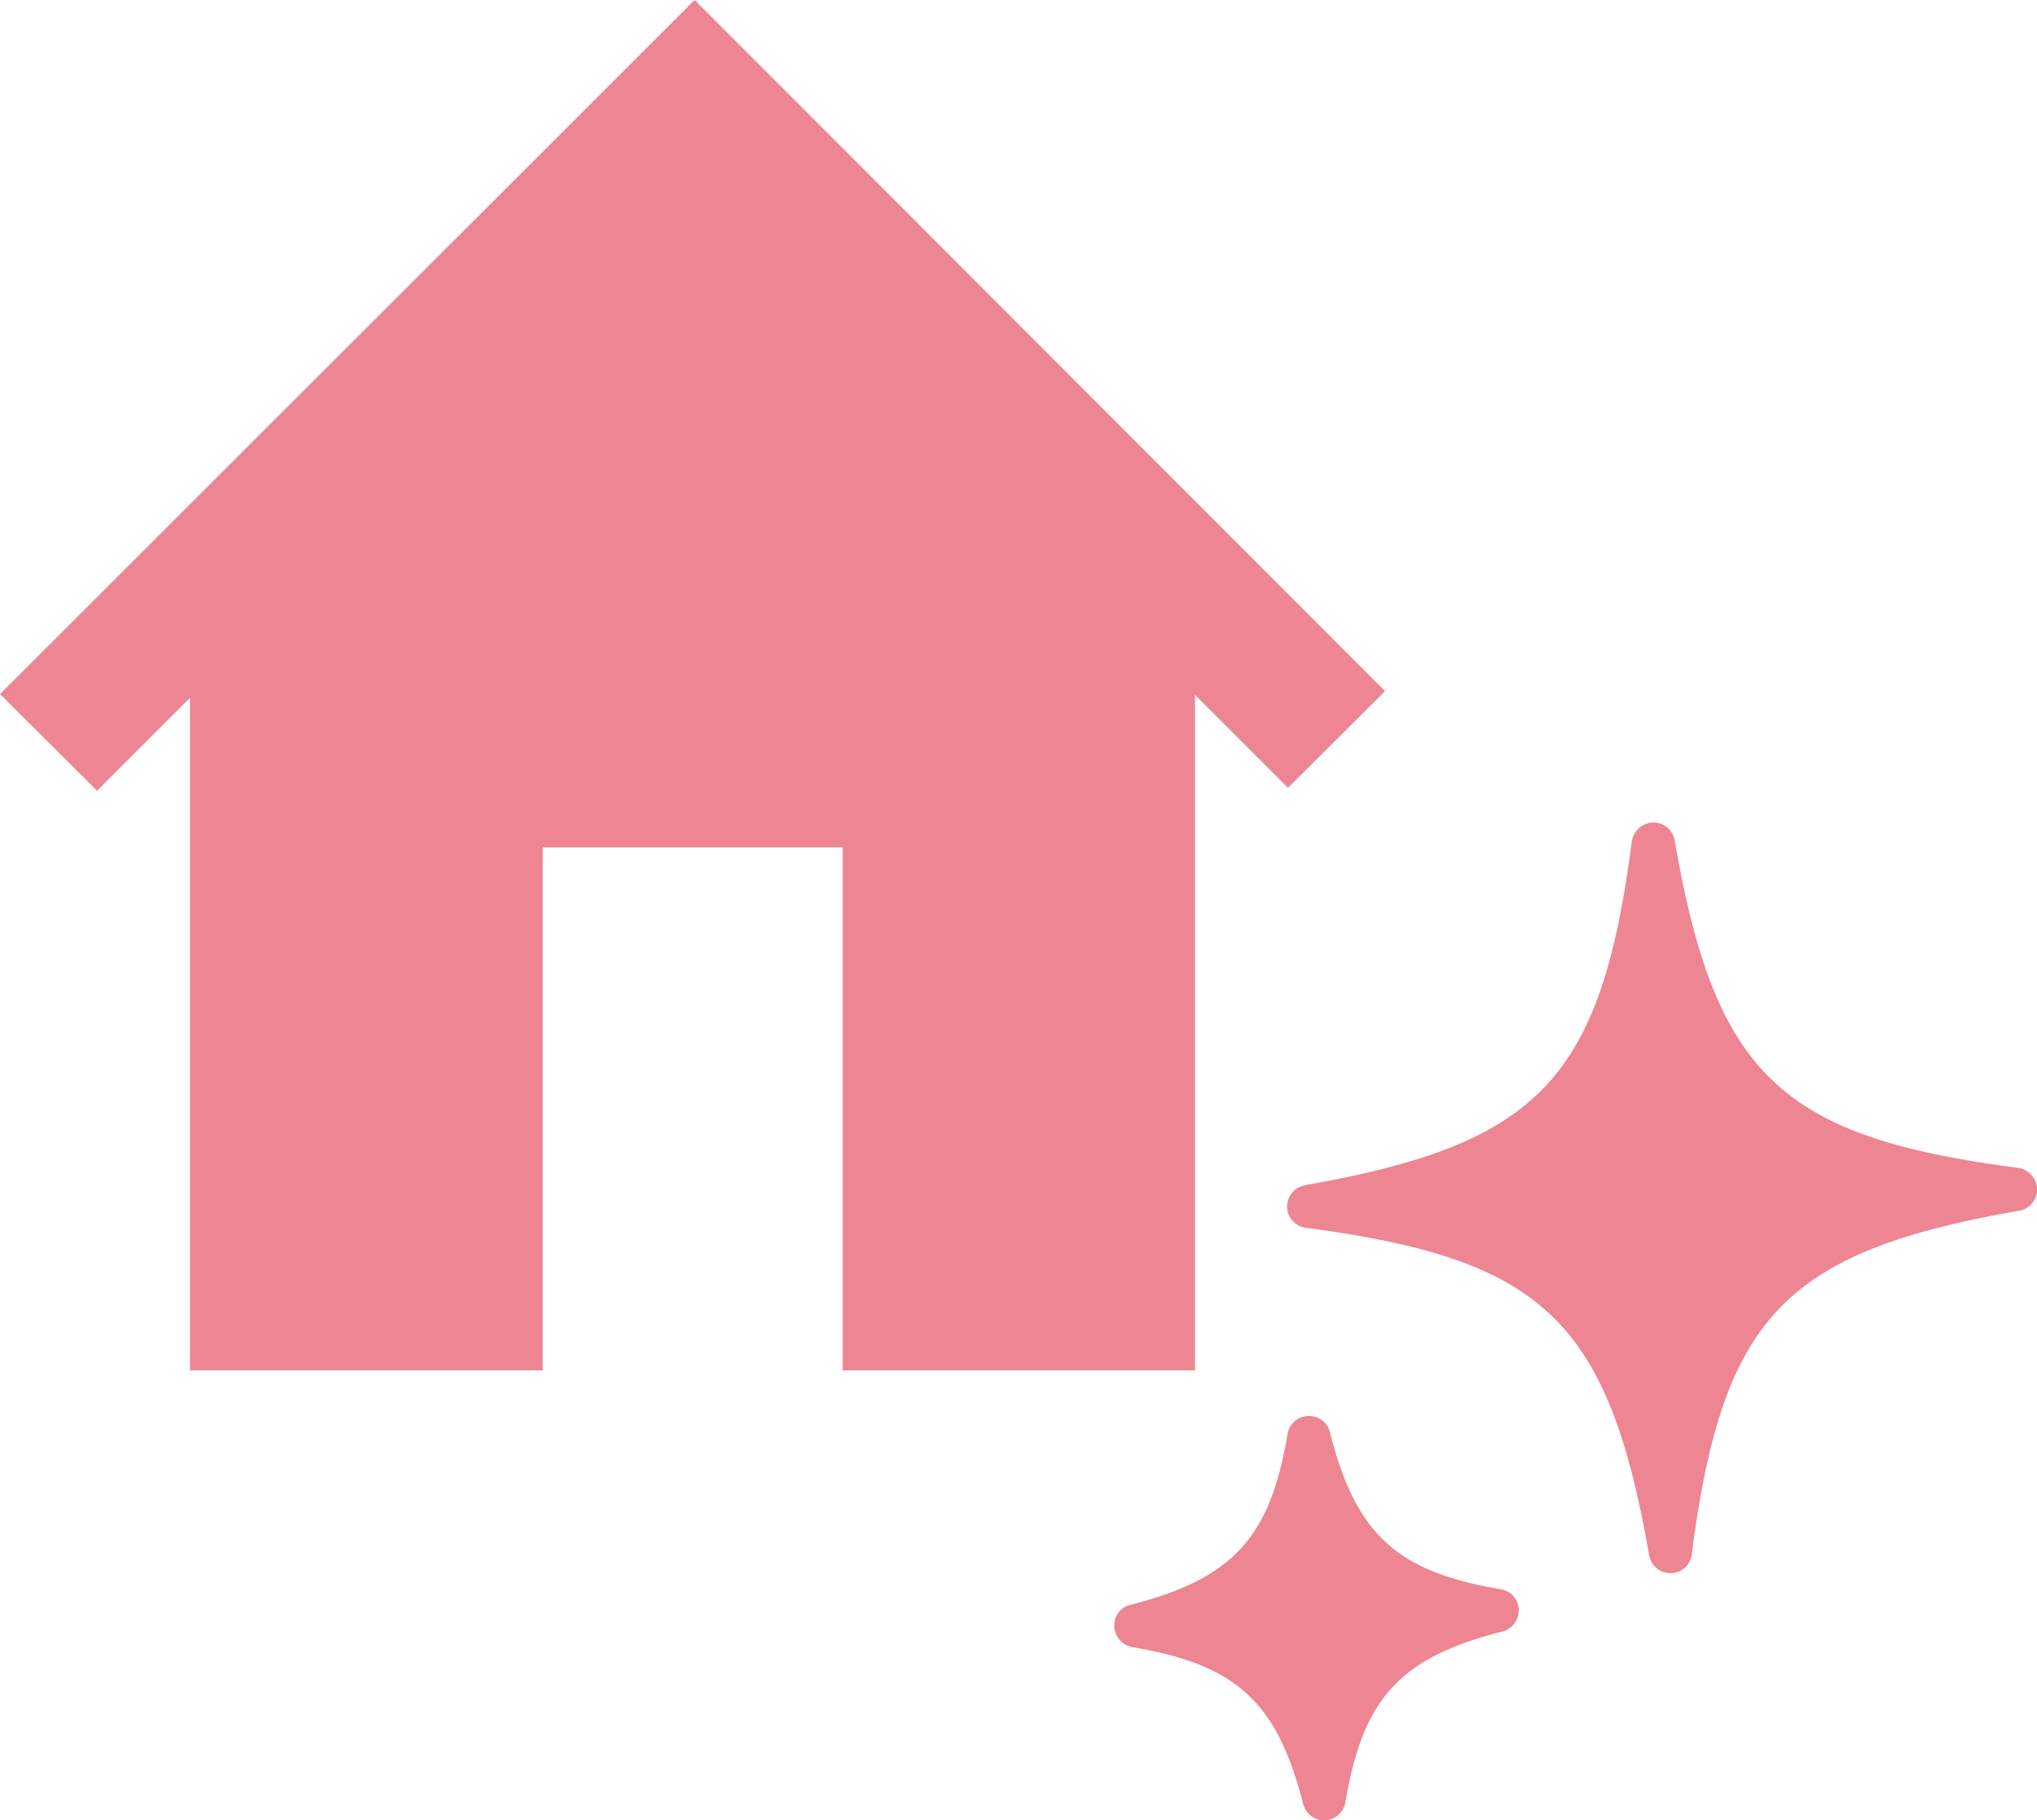
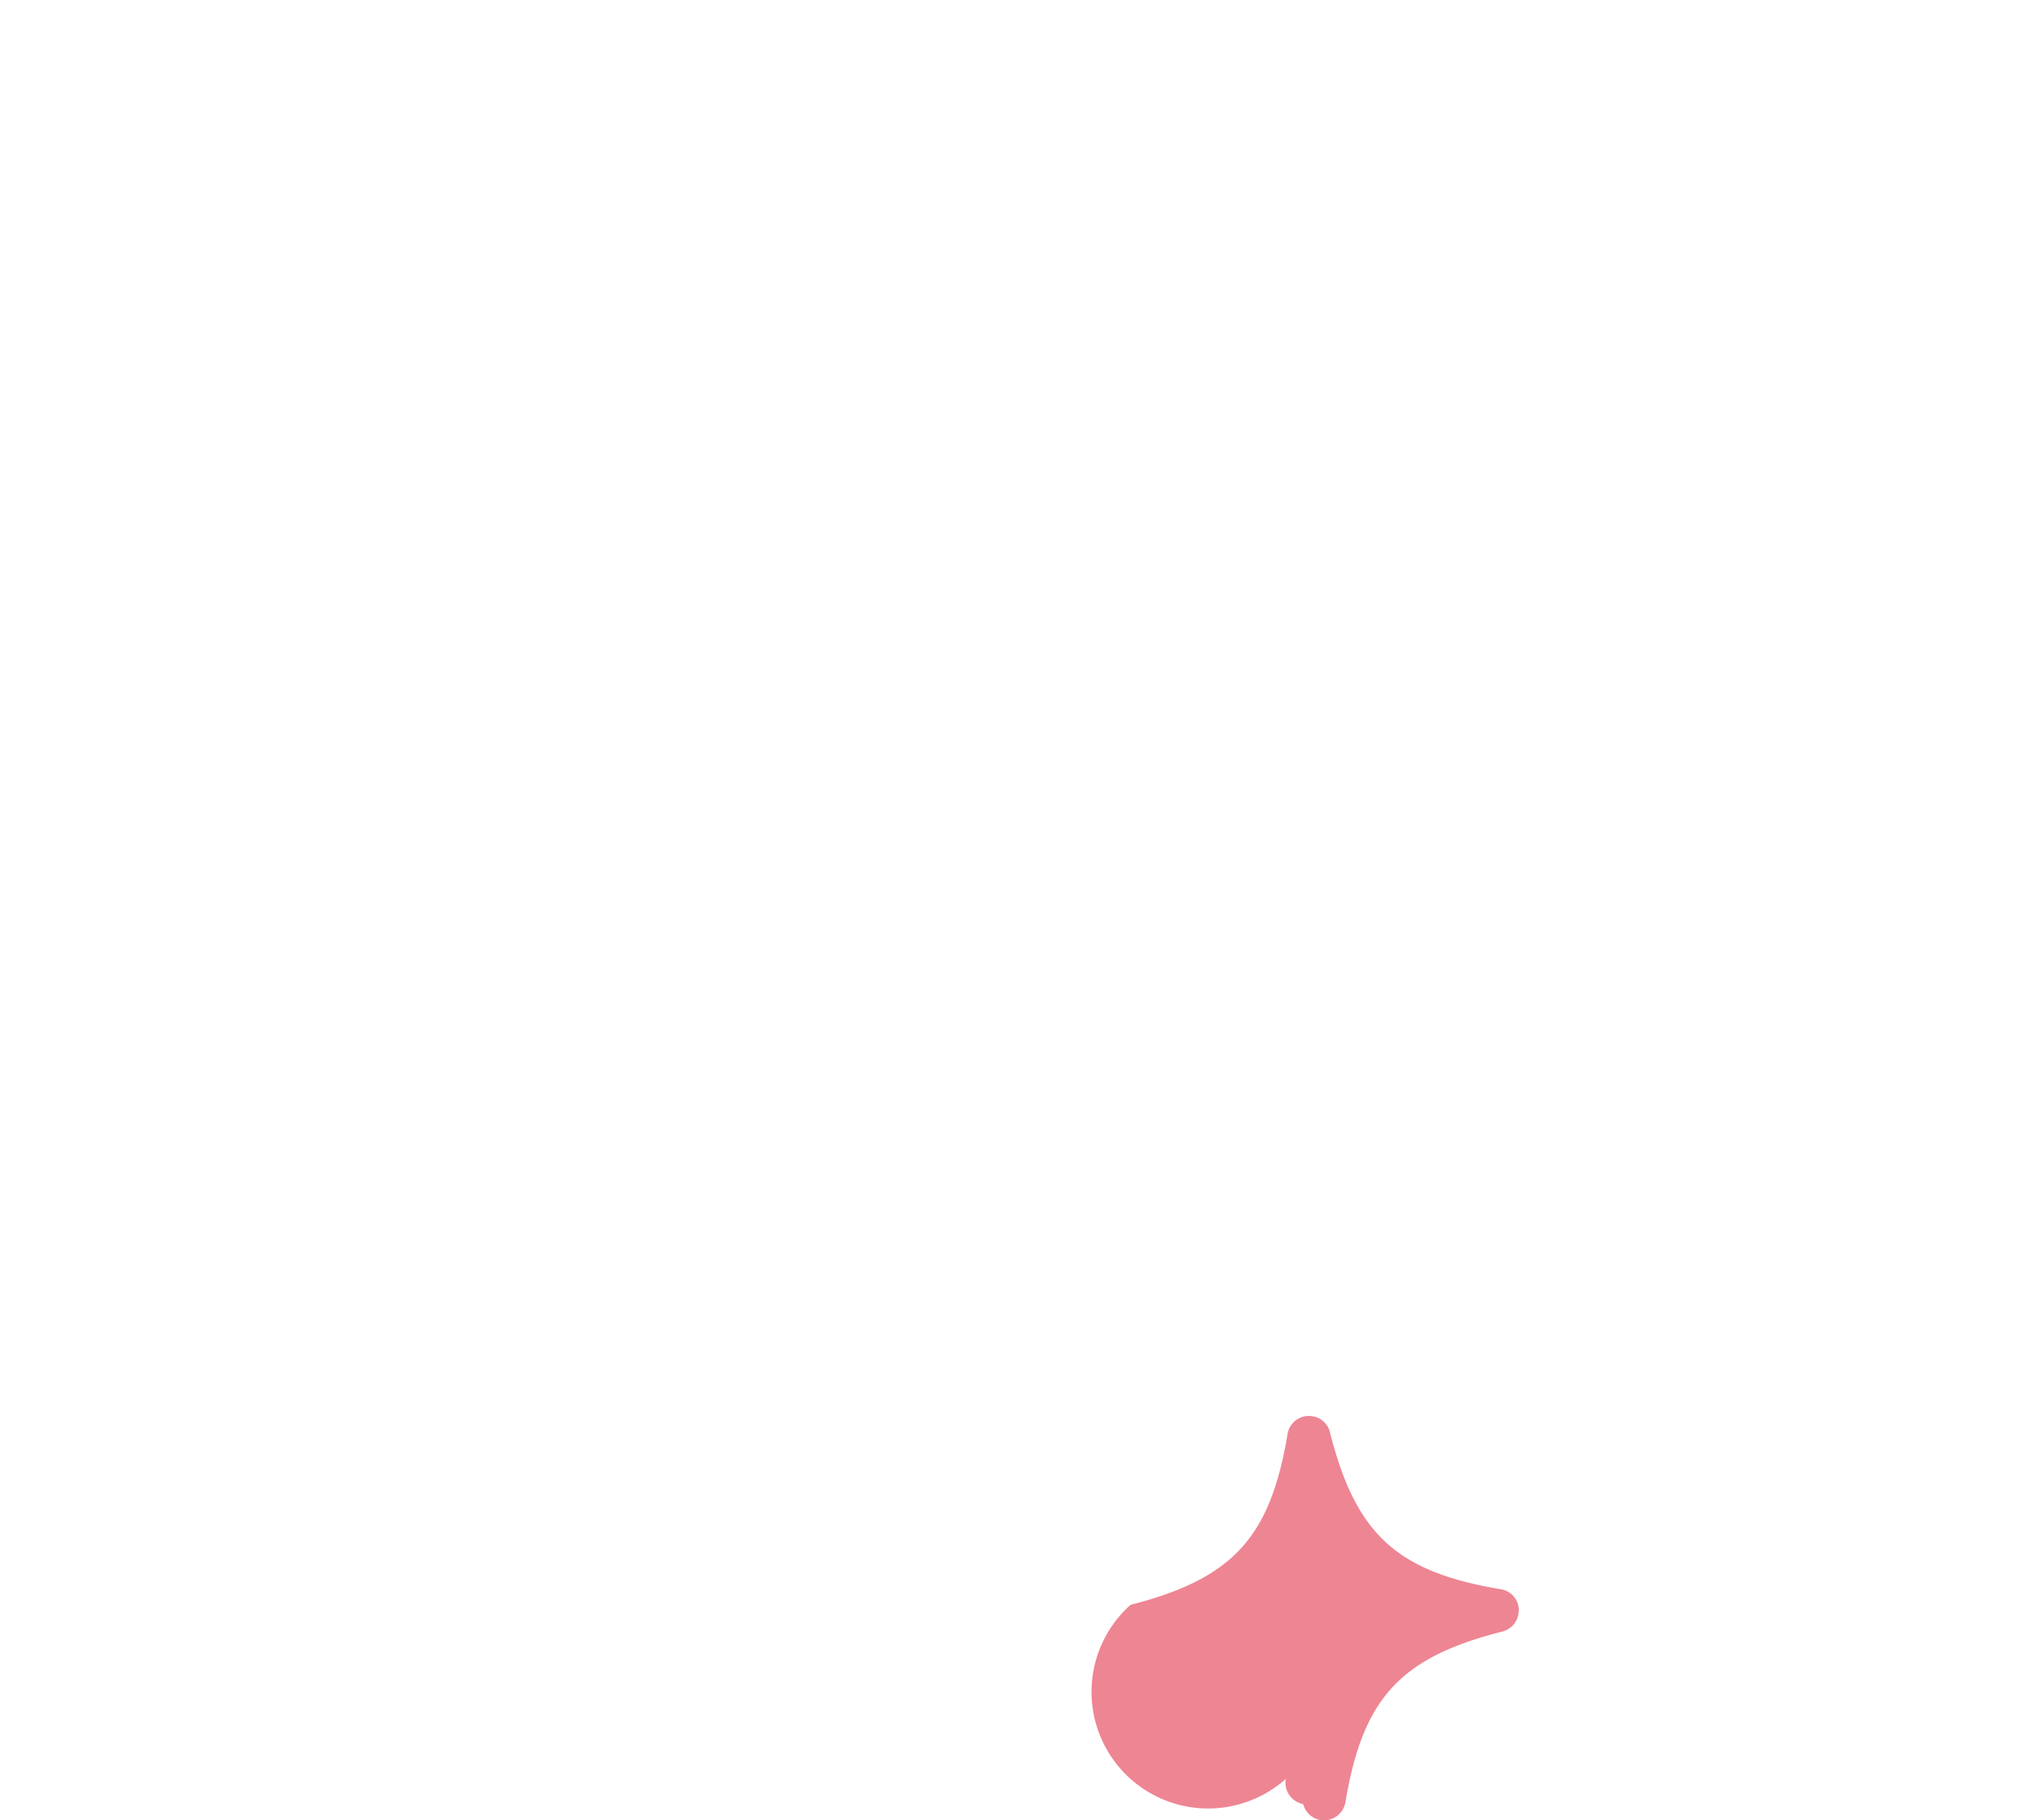
<svg xmlns="http://www.w3.org/2000/svg" viewBox="0 0 54.99 49.15">
  <defs>
    <style>.cls-1{fill:#ee8593;}</style>
  </defs>
  <title>アセット 1</title>
  <g id="レイヤー_2" data-name="レイヤー 2">
    <g id="グループ化_232" data-name="グループ化 232">
      <g id="グループ化_216" data-name="グループ化 216">
-         <path id="パス_1804" data-name="パス 1804" class="cls-1" d="M35.22,32c6.34-1.11,8-2.88,8.83-9.27a.6.6,0,0,1,.65-.52.58.58,0,0,1,.51.49c1.1,6.34,2.88,8,9.26,8.83a.6.6,0,0,1,.52.65.58.58,0,0,1-.49.51c-6.34,1.11-8,2.88-8.83,9.27a.57.57,0,0,1-.64.51.58.58,0,0,1-.51-.48c-1.11-6.35-2.88-8-9.27-8.84a.58.58,0,0,1,0-1.15Z" />
-         <path id="パス_1805" data-name="パス 1805" class="cls-1" d="M30.52,43.33c2.76-.71,3.77-1.81,4.24-4.62a.58.58,0,0,1,.68-.47.57.57,0,0,1,.46.42c.7,2.77,1.81,3.78,4.62,4.25a.57.57,0,0,1,.47.67.58.58,0,0,1-.43.47c-2.76.7-3.77,1.8-4.24,4.61a.59.59,0,0,1-.68.48.59.59,0,0,1-.46-.43c-.7-2.76-1.81-3.77-4.62-4.24a.59.59,0,0,1-.47-.68A.55.55,0,0,1,30.52,43.33Z" />
+         <path id="パス_1805" data-name="パス 1805" class="cls-1" d="M30.52,43.33c2.76-.71,3.77-1.81,4.24-4.62a.58.58,0,0,1,.68-.47.57.57,0,0,1,.46.42c.7,2.77,1.81,3.78,4.62,4.25a.57.57,0,0,1,.47.67.58.58,0,0,1-.43.47c-2.76.7-3.77,1.8-4.24,4.61a.59.59,0,0,1-.68.48.59.59,0,0,1-.46-.43a.59.59,0,0,1-.47-.68A.55.55,0,0,1,30.52,43.33Z" />
      </g>
-       <path id="パス_1806" data-name="パス 1806" class="cls-1" d="M18.75,0,0,18.74l2.62,2.61,2.51-2.51V37h9.52V22.88h8.1V37h9.51V18.76l2.51,2.51,2.62-2.61Z" />
    </g>
  </g>
</svg>